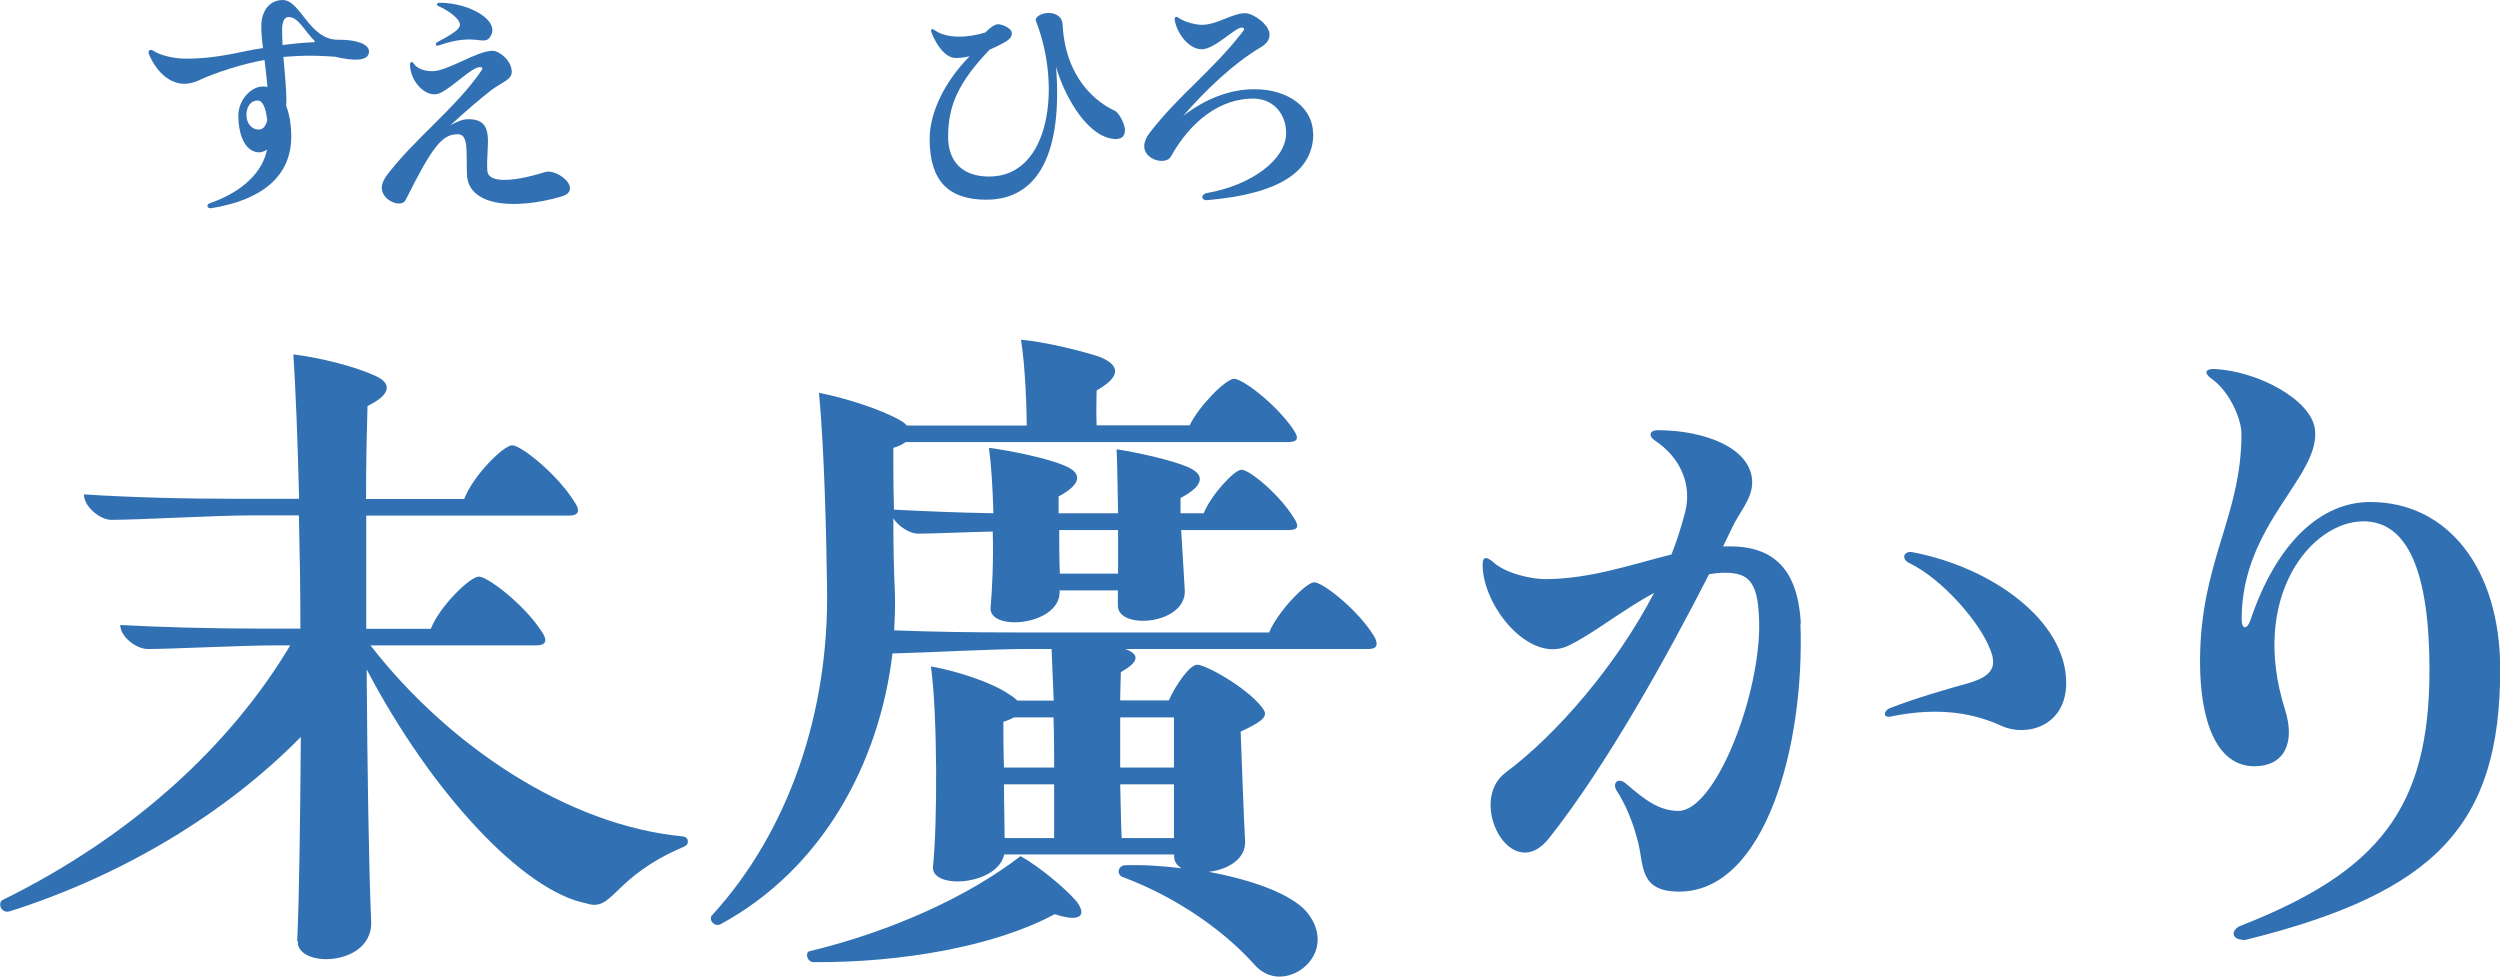
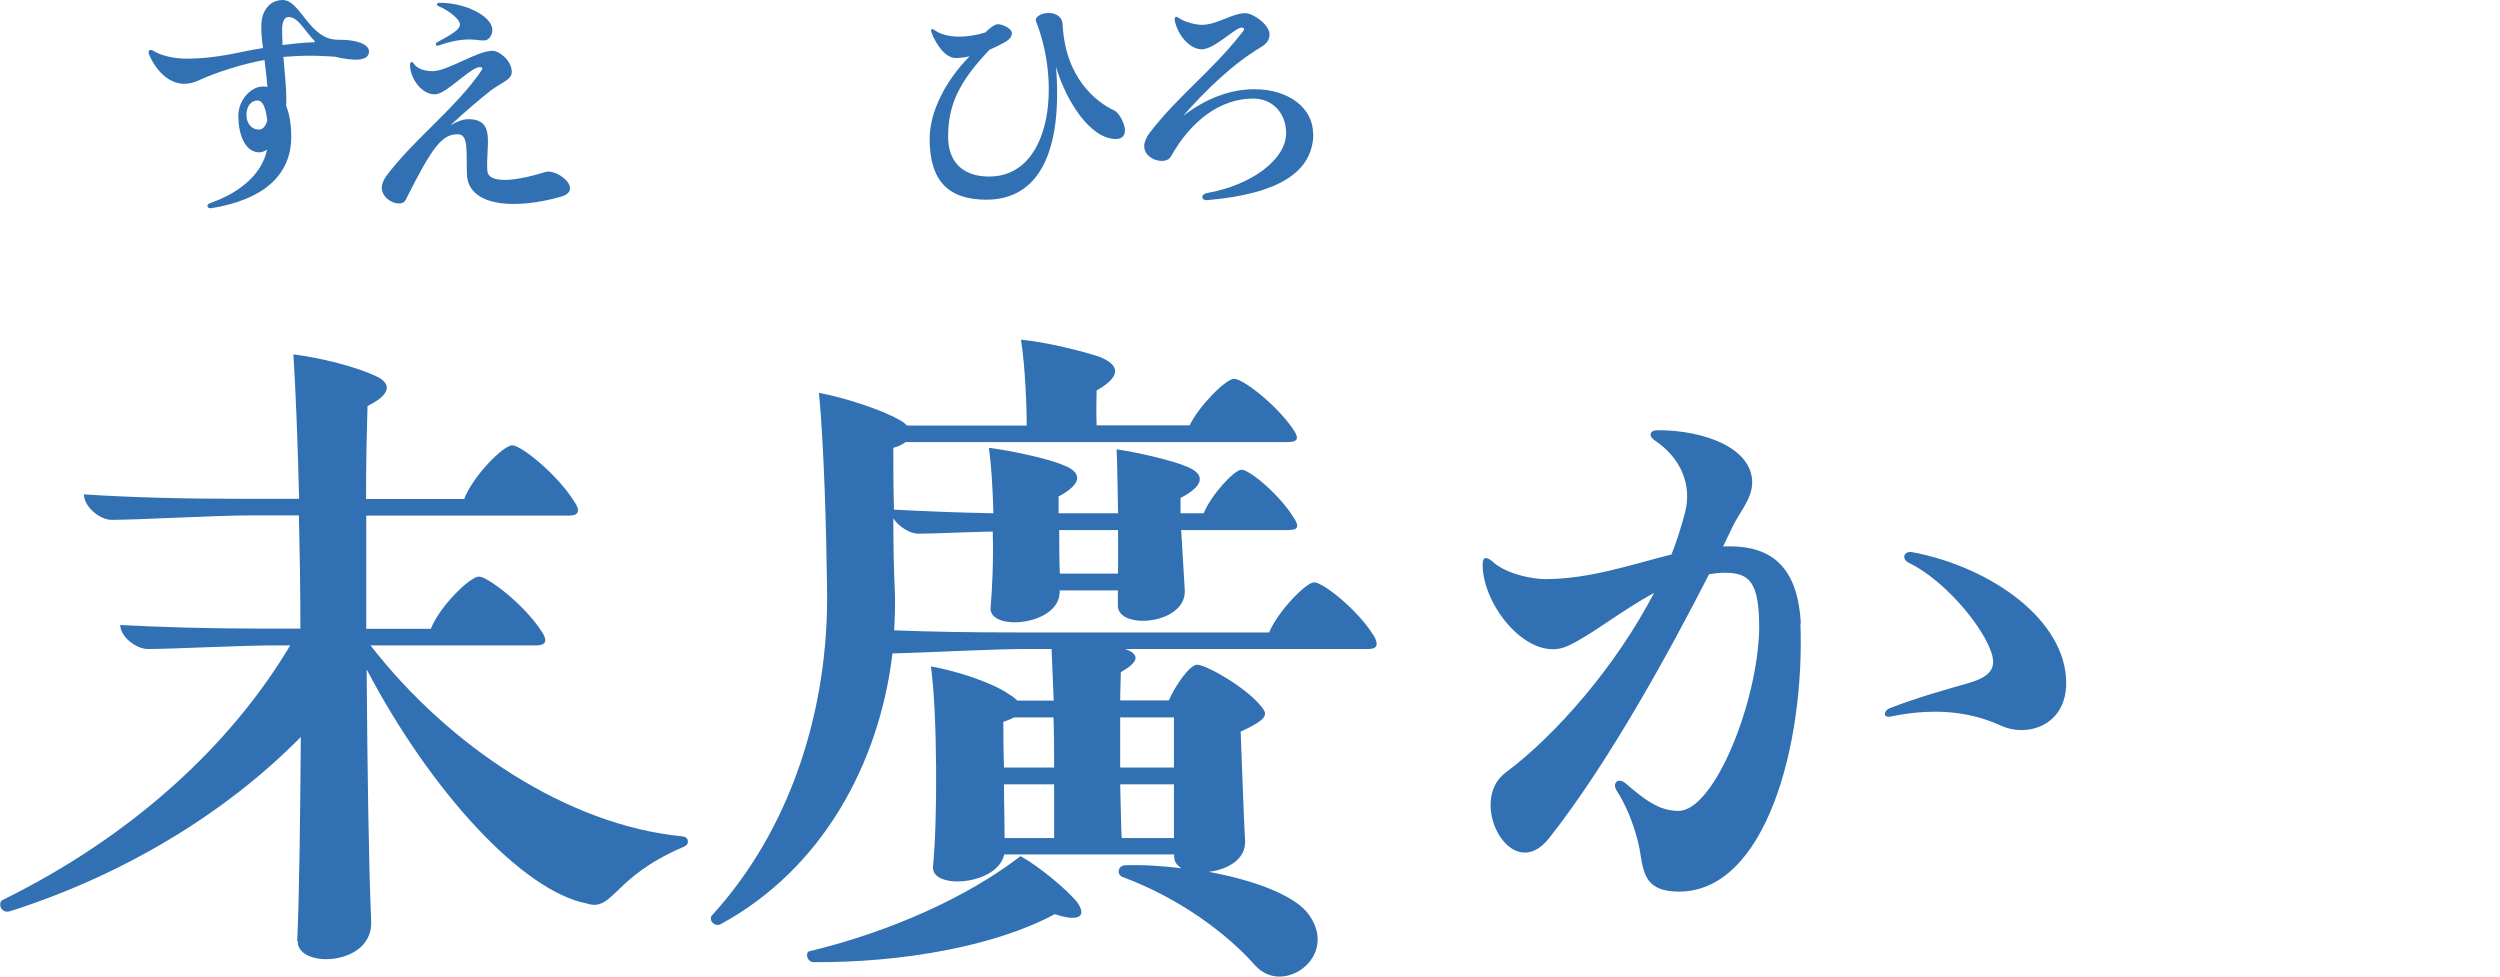
<svg xmlns="http://www.w3.org/2000/svg" id="_レイヤー_2" viewBox="0 0 117.68 45.97">
  <defs>
    <style>.cls-1{fill:#3171b3;stroke-width:0px;}</style>
  </defs>
  <g id="_レイヤー_1-2">
    <path class="cls-1" d="m13.99,44.3c.1-2.22.14-5.78.17-9.61-3.56,3.62-8.41,6.53-13.71,8.21-.24.07-.44-.1-.44-.31,0-.07,0-.17.14-.24,6.05-2.98,10.7-7.25,13.51-11.97h-.75c-1.54,0-4.79.17-5.95.17-.55,0-1.3-.58-1.3-1.13,1.88.1,4.17.17,6.8.17h1.68c0-1.85-.03-3.66-.07-5.33h-2.22c-1.71,0-5.3.21-6.6.21-.55,0-1.3-.62-1.3-1.2,2.12.14,4.58.21,7.46.21h2.67c-.07-2.84-.17-5.27-.27-6.8,1.33.17,2.94.58,3.9,1.03.72.34.72.85-.41,1.4-.03,1.03-.07,2.56-.07,4.38h4.62c.41-1.09,1.85-2.53,2.26-2.53s2.09,1.33,2.91,2.63c.31.44.24.68-.24.68h-9.54v5.33h3.04c.41-1.06,1.85-2.46,2.26-2.46s2.12,1.3,2.94,2.56c.31.44.24.68-.24.68h-7.8c3.69,4.75,9.3,8.48,14.7,8.99.21.03.24.17.24.24,0,.1-.03.17-.17.24-3.42,1.44-3.32,3.11-4.62,2.67-2.97-.58-7.28-5.2-10.33-11.01.03,4.65.1,9.3.21,11.83.07,1.27-1.13,1.81-2.12,1.81-.72,0-1.37-.31-1.33-.85Z" />
    <path class="cls-1" d="m64.8,30.31c0,.17-.14.24-.41.24h-11.42c.72.27.62.62-.21,1.09,0,.34-.03.79-.03,1.33h2.29c.31-.72.99-1.68,1.33-1.68.41,0,2.26,1.03,3.01,1.95.31.38.38.58-.96,1.2.07,1.68.14,3.97.21,5.16.03.85-.82,1.33-1.71,1.44,2.05.38,3.83,1.03,4.58,1.85,1.3,1.54.03,3.08-1.26,3.08-.41,0-.82-.17-1.16-.55-1.33-1.5-3.56-3.15-6.22-4.14-.27-.1-.24-.51.1-.55.86-.03,1.78.03,2.67.14-.21-.14-.34-.31-.34-.55v-.1h-8c-.31,1.47-3.49,1.68-3.35.55.21-2.05.21-7.18-.1-9.4,1.2.21,2.87.75,3.66,1.3.17.1.31.21.41.31h1.71l-.1-2.43h-1.23c-1.54,0-4.62.17-6.26.21-.62,5.2-3.32,10.16-8.1,12.75-.21.1-.45-.07-.45-.27,0-.07,0-.1.07-.17,3.59-3.93,5.51-9.54,5.4-15.42-.03-2.5-.14-6.7-.38-9.16,1.37.27,3.01.82,3.83,1.3.14.07.24.17.31.24h5.64c0-.82-.07-2.8-.27-4.04,1.13.1,2.97.55,3.73.82,1.06.44.85.99-.17,1.57,0,.34-.03.96,0,1.64h4.38c.44-.92,1.71-2.19,2.09-2.19.41,0,1.98,1.2,2.77,2.36.31.44.24.62-.24.62h-17.99c-.14.1-.34.21-.58.27,0,.65,0,1.74.03,2.91,1.37.07,2.94.14,4.68.17-.03-1.2-.1-2.29-.21-3.08,1.09.14,2.8.51,3.52.82.96.38.79.92-.24,1.47v.79h2.8c-.03-1.16-.03-2.26-.07-3.01.96.14,2.6.51,3.32.82.92.38.75.92-.31,1.47v.72h1.09c.34-.85,1.44-2.05,1.78-2.05.38,0,1.78,1.16,2.46,2.26.27.41.21.58-.24.58h-5.06l.17,2.84c.07,1.61-3.15,1.88-3.15.72v-.72h-2.74v.07c0,1.61-3.39,1.88-3.25.72.07-.79.14-2.15.1-3.56-1.37.03-2.8.1-3.52.1-.38,0-.92-.34-1.16-.72,0,1.3.03,2.63.07,3.39.03.62,0,1.27-.03,1.88,1.71.07,3.62.1,5.75.1h11.9c.41-.99,1.74-2.36,2.12-2.36.41,0,2.02,1.27,2.77,2.46.14.21.17.34.17.44Zm-14.19,12.04c.62.75.24,1.09-.96.68-2.77,1.5-7.18,2.29-11.35,2.26-.31,0-.41-.44-.21-.51,3.83-.92,7.46-2.56,9.95-4.48.92.51,2.15,1.57,2.56,2.05Zm-.99-6.22c0-.79,0-1.57-.03-2.36h-1.85c-.14.07-.31.14-.51.21,0,.44,0,1.27.03,2.15h2.36Zm0,3.32v-2.53h-2.36c0,.89.03,1.81.03,2.53h2.33Zm3.01-12.45v-2.05h-2.77c0,.68,0,1.44.03,2.05h2.74Zm2.63,9.13v-2.36h-2.53v2.36h2.53Zm0,3.32v-2.53h-2.53c.03.92.03,1.81.07,2.53h2.46Z" />
    <path class="cls-1" d="m84.75,29.35c.21,5.71-1.64,12.62-5.71,12.62-1.92,0-1.64-1.27-1.95-2.39-.21-.85-.58-1.74-.99-2.36-.21-.34.03-.62.38-.38.96.82,1.61,1.33,2.53,1.33,1.68,0,3.73-5.1,3.8-8.58,0-2.19-.44-2.63-1.64-2.63-.24,0-.48.03-.72.07-1.92,3.76-4.79,8.96-7.52,12.41-1.78,2.29-3.9-1.71-2.05-3.08,2.39-1.78,5.2-5.03,6.98-8.45-1.57.85-2.94,1.98-4.07,2.5-1.81.82-4-1.88-4-3.83,0-.38.17-.38.44-.17.65.62,1.92.85,2.5.85,2.09,0,4.04-.68,5.95-1.16.27-.68.48-1.37.65-2.02.31-1.27-.21-2.53-1.44-3.35-.31-.21-.24-.48.14-.48,2.22,0,4.48.85,4.45,2.5-.03.79-.62,1.37-.96,2.12l-.41.85h.24c2.19-.03,3.28,1.13,3.42,3.62Zm12.51,2.8c0,2.02-1.85,2.56-3.04,2.02-1.27-.58-2.91-.92-5.23-.44-.34.07-.34-.24-.07-.38,1.3-.51,2.77-.92,3.76-1.2,1.03-.31,1.37-.72.99-1.61-.48-1.23-2.19-3.25-3.8-4.04-.38-.17-.27-.58.14-.51,3.8.72,7.25,3.25,7.25,6.15Z" />
-     <path class="cls-1" d="m105.54,44.23c-.48,0-.58-.48,0-.68,6.43-2.53,8.82-5.51,8.82-12,0-4.65-1.03-7.01-3.11-7.01-2.46,0-5.37,3.56-3.69,8.86.51,1.61-.07,2.67-1.44,2.67-1.81,0-2.56-2.19-2.56-4.92,0-4.72,1.95-6.8,1.95-10.74,0-.62-.51-1.98-1.47-2.63-.27-.21-.24-.41.14-.41h.07c2.02.1,4.55,1.44,4.72,2.84.27,2.22-3.45,4.45-3.45,8.92,0,.55.27.48.41.07,1.23-3.66,3.32-5.57,5.64-5.57,3.66,0,6.12,3.15,6.12,7.87,0,7.32-3.01,10.5-11.9,12.72-.14.03-.17.03-.24.03Z" />
    <path class="cls-1" d="m17.37,2.42c0,.5-.79.44-1.61.25-.37-.02-1.07-.09-2.14-.01l-.28.02c.06.73.14,1.47.14,1.99,0,.1,0,.21-.01.31.15.38.24.87.24,1.45,0,1.81-1.3,2.97-3.76,3.37h-.05c-.16,0-.2-.18-.01-.24,1.56-.54,2.48-1.49,2.68-2.52-.11.08-.24.13-.37.13-.59,0-.98-.69-.98-1.74,0-.69.57-1.36,1.16-1.36.08,0,.15.01.21.02-.04-.45-.09-.87-.14-1.27-1.12.21-2.32.6-3.11.97-1.06.49-1.93-.26-2.34-1.27-.01-.04-.01-.05-.01-.06,0-.09.1-.15.21-.08.38.25,1.03.38,1.56.38.83,0,1.59-.09,2.79-.35.24-.05.52-.1.83-.15-.05-.35-.08-.69-.08-1.02,0-.78.43-1.24,1.01-1.24.84,0,1.25,1.89,2.61,1.87.86-.01,1.45.21,1.45.55Zm-4.79,3.24c-.08-.66-.24-.93-.45-.93-.32,0-.53.28-.53.68s.25.69.58.69c.2,0,.33-.16.4-.44Zm2.22-3.74c-.49-.5-.76-1.12-1.22-1.12-.19,0-.3.23-.3.59,0,.23.01.48.02.73.62-.08,1.2-.13,1.47-.13.05,0,.06-.04.03-.08Z" />
    <path class="cls-1" d="m26.83,8.87c0,.16-.13.32-.47.4-.81.23-1.55.33-2.19.33-1.31,0-2.16-.47-2.19-1.39-.04-1.07.09-1.89-.43-1.89-.72,0-1.16.5-2.46,3.1-.05.11-.18.16-.31.16-.34,0-.81-.3-.81-.76,0-.18.13-.42.21-.53,1.3-1.74,3.29-3.21,4.49-4.98.06-.1.04-.15-.08-.15-.38,0-1.18.86-1.83,1.2-.66.35-1.46-.52-1.46-1.31,0-.15.1-.18.19-.04.14.21.47.34.86.34.74,0,2.09-.96,2.84-.96.29,0,.9.44.9,1,0,.37-.49.49-1,.88-.43.34-1.12.91-1.89,1.63.3-.18.6-.29.84-.29,1.32,0,.82,1.23.9,2.43.03.53,1.01.59,2.72.06.4-.13,1.17.35,1.17.76Zm-6.24-6.89c1.05-.55,1.16-.73,1-1-.18-.26-.59-.54-.95-.69-.1-.04-.11-.16.06-.16,1.42,0,2.89.86,2.37,1.61-.3.44-.68-.21-2.39.39-.2.08-.21-.09-.09-.15Z" />
    <path class="cls-1" d="m52.95,6.15c0,.26-.16.47-.66.37-1.22-.24-2.22-2.1-2.58-3.38.31,3.96-.78,6.26-3.28,6.26-1.81,0-2.67-.91-2.67-2.86,0-1.26.72-2.71,1.88-3.89-.23.05-.44.08-.64.08-.48.01-.91-.58-1.15-1.19-.06-.15.01-.23.16-.11.57.4,1.56.35,2.37.1.21-.21.44-.4.62-.39.18.01.64.19.63.43,0,.18-.14.31-.37.44-.24.13-.47.24-.68.33-1.45,1.52-1.95,2.61-1.95,4.1,0,1.18.69,1.87,1.93,1.87,2.89,0,3.4-4.27,2.21-7.3-.09-.21.25-.4.59-.4.31,0,.64.15.66.55.13,2.53,1.6,3.66,2.45,4.05.18.08.49.59.49.96Z" />
    <path class="cls-1" d="m61.82,6.28c0,1.81-1.63,2.85-4.98,3.14h-.04c-.29,0-.26-.28,0-.33,2.12-.37,3.74-1.59,3.74-2.82,0-.95-.64-1.63-1.55-1.63-1.55,0-2.94,1.05-3.88,2.74-.23.4-1.25.16-1.25-.5,0-.18.08-.39.25-.62,1.39-1.81,2.95-2.9,4.42-4.81.06-.09.03-.15-.09-.15-.3,0-1.27,1.02-1.87,1.02s-1.15-.72-1.27-1.35c-.02-.16.04-.23.18-.13.29.21.83.33,1.1.33.69,0,1.44-.55,2.03-.55.39,0,1.15.55,1.15,1,0,.26-.13.43-.39.59-1.31.78-2.58,1.99-3.68,3.25,1.06-.82,2.21-1.26,3.36-1.26,1.6,0,2.76.88,2.76,2.09Z" />
  </g>
</svg>